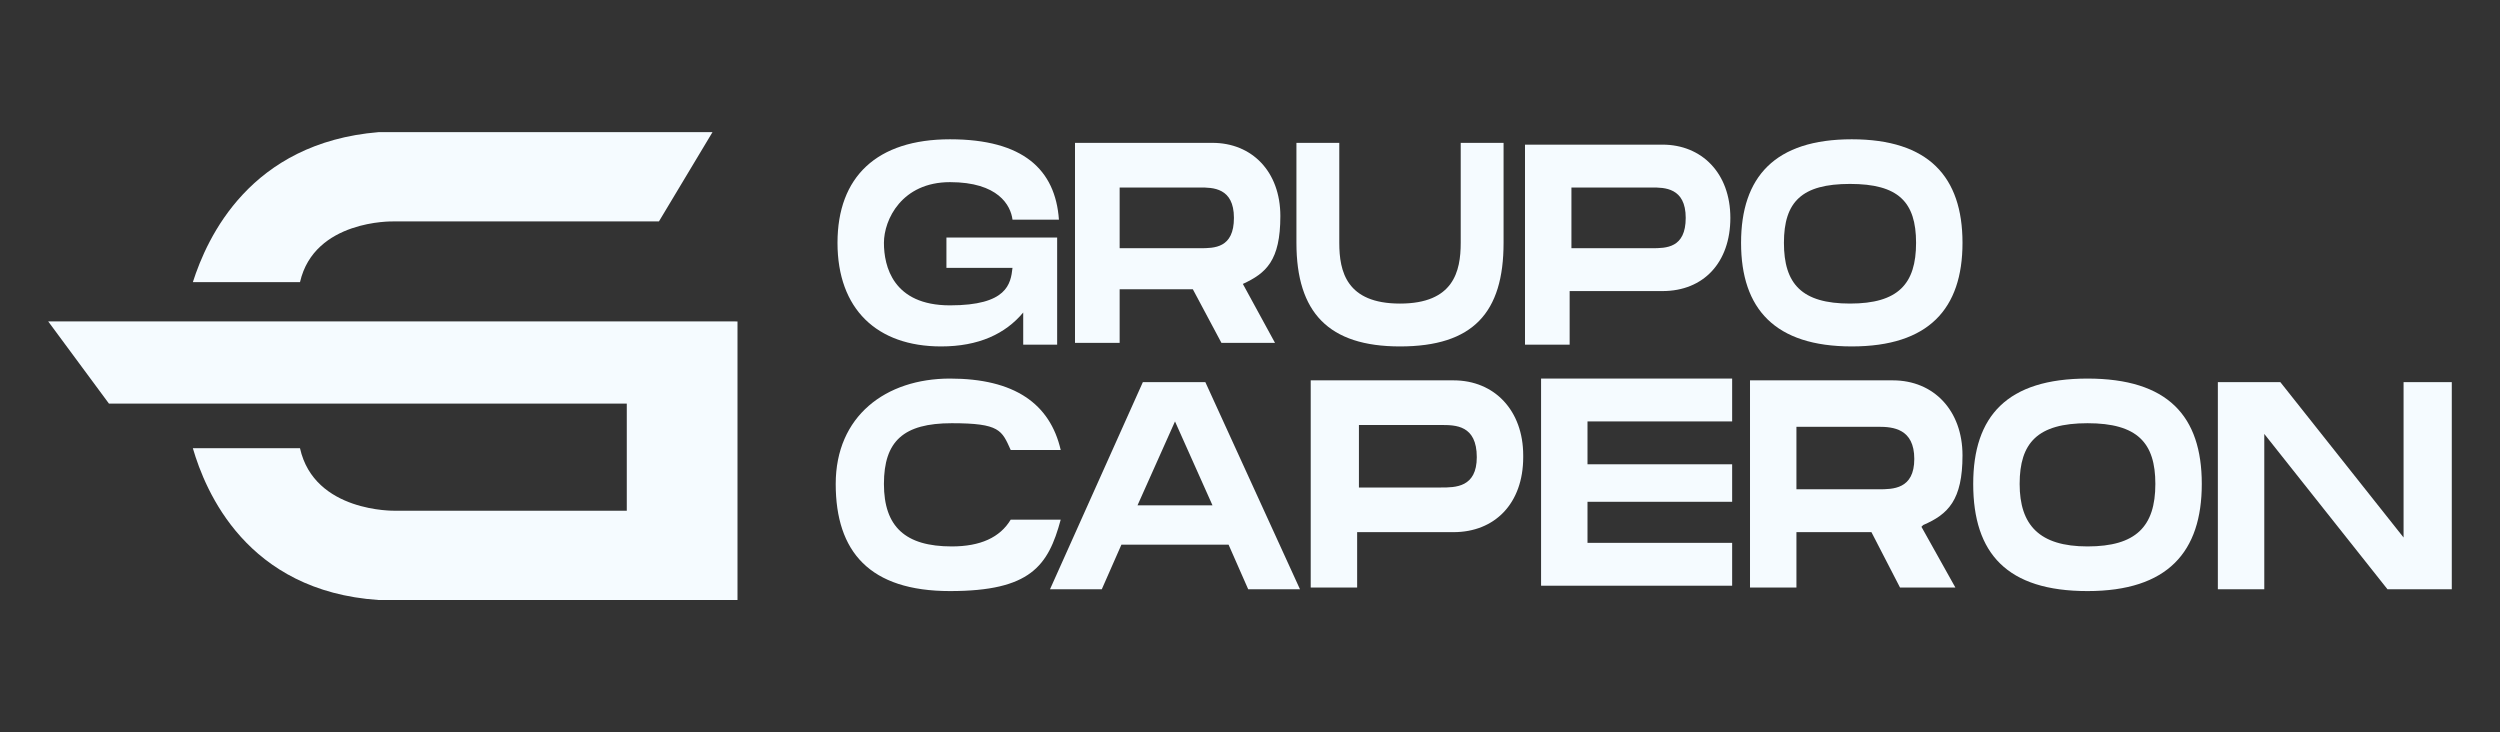
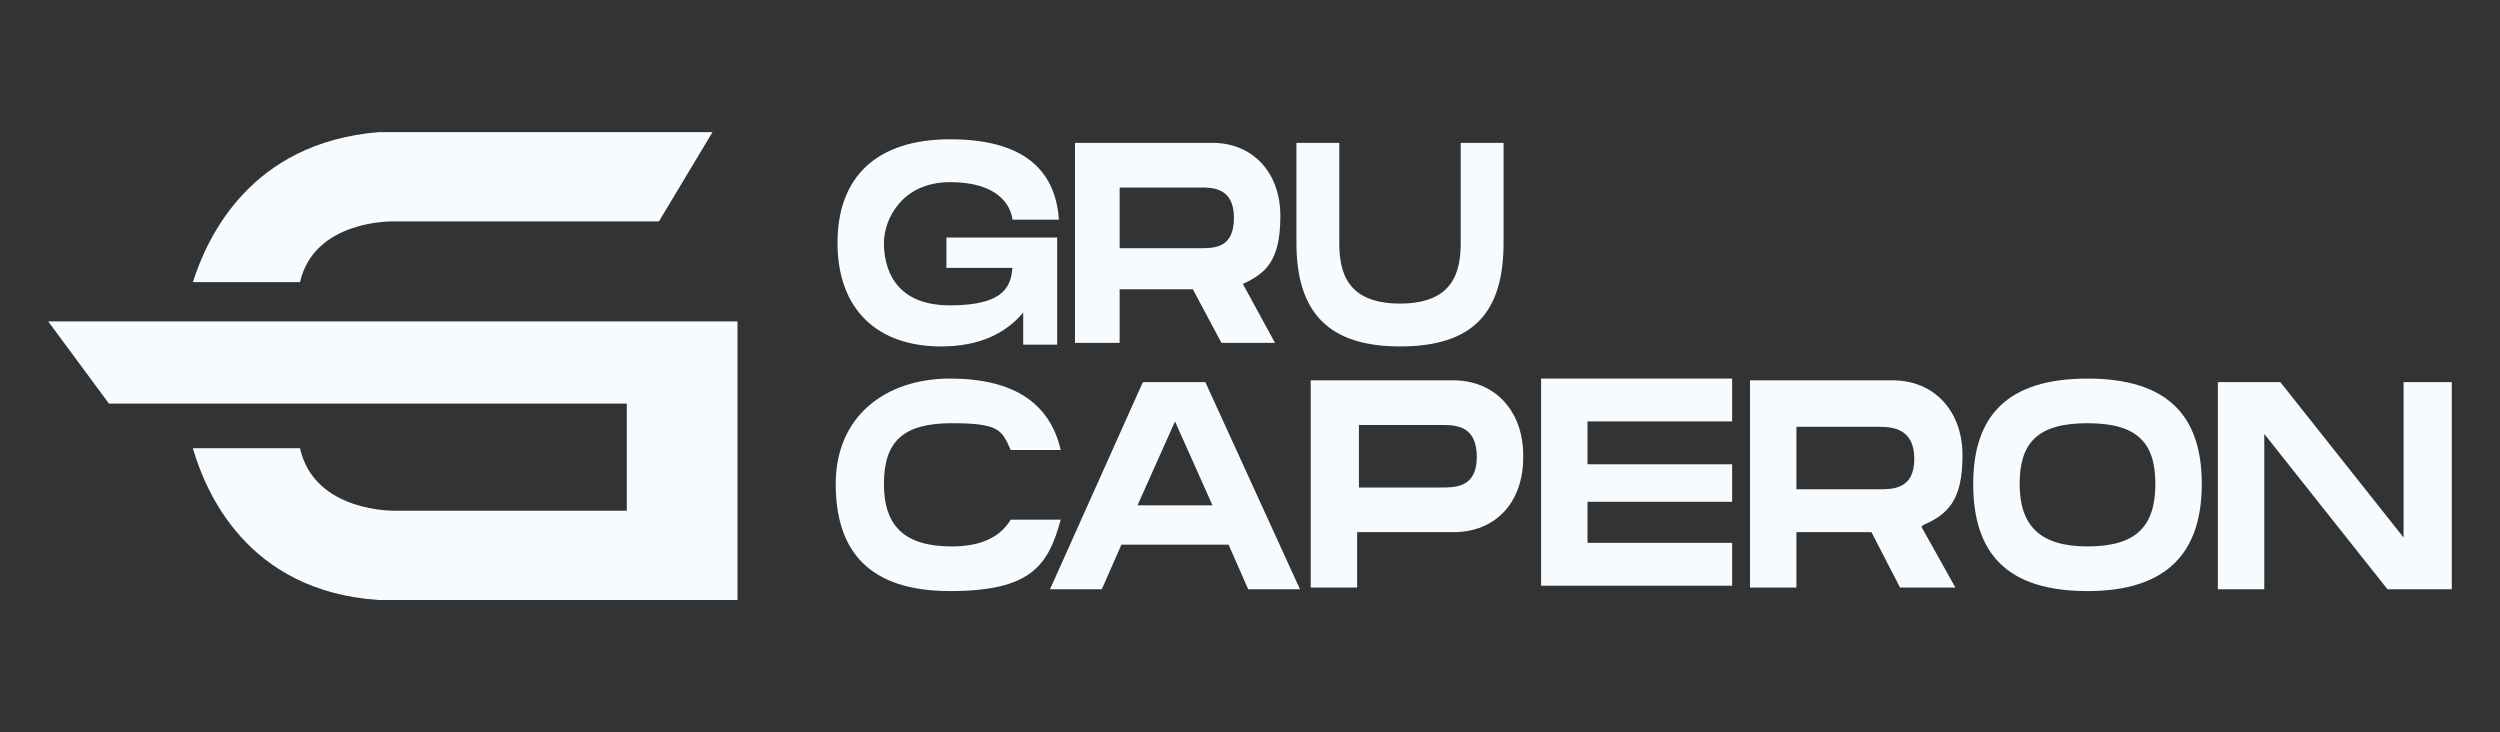
<svg xmlns="http://www.w3.org/2000/svg" id="Camada_1" viewBox="0 0 140 41">
  <rect x="0" y="0" width="140" height="41" fill="#333333" stroke="none" />
  <defs>
    <style>      .st0 {        fill: #f5fbff;      }    </style>
  </defs>
  <g>
    <path class="st0" d="M53,13.3h6.2v6h-1.9v-1.8c-1,1.2-2.5,1.9-4.6,1.9-3.6,0-5.8-2.1-5.8-5.8s2.2-5.8,6.3-5.8,5.9,1.7,6.1,4.5h-2.6c-.1-.8-.8-2.1-3.5-2.1s-3.7,2.1-3.7,3.4.5,3.5,3.7,3.5,3.4-1.2,3.5-2.1h-3.7v-1.9Z" />
    <path class="st0" d="M69.6,15.9l1.8,3.3h-3l-1.6-3h-4.1v3h-2.5v-11.2h7.7c2.2,0,3.8,1.6,3.8,4.1s-.8,3.2-2.1,3.8ZM62.7,13.9h4.5c.8,0,1.9,0,1.9-1.7s-1.2-1.7-1.9-1.7h-4.5v3.4Z" />
    <path class="st0" d="M78.4,19.4c-4,0-5.8-1.9-5.8-5.8v-5.6h2.4v5.6c0,1.6.4,3.4,3.4,3.4s3.4-1.8,3.4-3.4v-5.6h2.4v5.6c0,3.9-1.7,5.8-5.8,5.8Z" />
-     <path class="st0" d="M96.9,12.2c0,2.5-1.5,4.1-3.8,4.1h-5.2v3h-2.5v-11.2h7.7c2.2,0,3.8,1.6,3.8,4.1ZM94.4,12.2c0-1.7-1.2-1.7-1.9-1.7h-4.5v3.4h4.5c.8,0,1.9,0,1.9-1.7Z" />
-     <path class="st0" d="M97.5,13.6c0-3.7,1.9-5.8,6.2-5.8s6.2,2.1,6.2,5.8-1.9,5.8-6.2,5.8-6.2-2.1-6.2-5.8ZM107.3,13.6c0-2.3-1-3.3-3.7-3.3s-3.7,1-3.7,3.3,1,3.4,3.7,3.4,3.7-1.1,3.7-3.4Z" />
    <path class="st0" d="M68.9,30.5h-6.1l-1.1,2.5h-2.9l5.2-11.6h3.5l5.3,11.6h-2.9l-1.1-2.5ZM67.9,28.3l-2.1-4.7-2.1,4.7h4.1Z" />
    <path class="st0" d="M85.3,25.6c0,2.6-1.6,4.2-3.9,4.2h-5.4v3.1h-2.6v-11.6h8c2.3,0,3.9,1.7,3.9,4.2ZM82.7,25.6c0-1.8-1.2-1.8-2-1.8h-4.6v3.5h4.6c.8,0,2,0,2-1.7Z" />
    <path class="st0" d="M88.9,23.7v2.3h8.1v2.1h-8.1v2.3h8.1v2.4h-10.7v-11.6h10.7v2.4h-8.1Z" />
    <path class="st0" d="M107.6,29.5l1.9,3.4h-3.1l-1.6-3.1h-4.2v3.1h-2.6v-11.6h8c2.3,0,3.9,1.7,3.9,4.2s-.8,3.3-2.2,3.9ZM100.6,27.4h4.6c.8,0,2,0,2-1.7s-1.2-1.8-2-1.8h-4.6v3.5Z" />
    <path class="st0" d="M110.5,27.1c0-3.8,1.9-5.9,6.4-5.9s6.4,2.1,6.4,5.9-1.9,6-6.4,6-6.4-2.1-6.4-6ZM120.7,27.1c0-2.3-1-3.4-3.8-3.4s-3.8,1.1-3.8,3.4,1.1,3.5,3.8,3.5,3.8-1.1,3.8-3.5Z" />
    <path class="st0" d="M137.3,21.4v11.6h-3.6l-6.9-8.7v8.7h-2.6v-11.6h3.5l6.9,8.7v-8.7h2.6Z" />
    <path class="st0" d="M53.3,30.6c-2.6,0-3.8-1.1-3.8-3.5s1.1-3.4,3.8-3.4,2.8.4,3.3,1.5h2.8c-.6-2.6-2.6-4-6.2-4s-6.4,2.1-6.4,5.9,1.9,6,6.4,6,5.5-1.4,6.2-4h-2.8c-.6,1-1.7,1.5-3.3,1.5Z" />
  </g>
  <g>
    <path class="st0" d="M41.1,18H2.7l3.4,4.6h29v6h-13s-4.5.1-5.3-3.5h-6c.7,2.4,3,8,10.4,8.5h20.1v-15.6h-.1Z" />
    <path class="st0" d="M22.1,12.4h14.8l3-5h-18.7c-7.2.6-9.6,5.9-10.4,8.4h6c.8-3.5,5.2-3.4,5.2-3.4Z" />
  </g>
</svg>